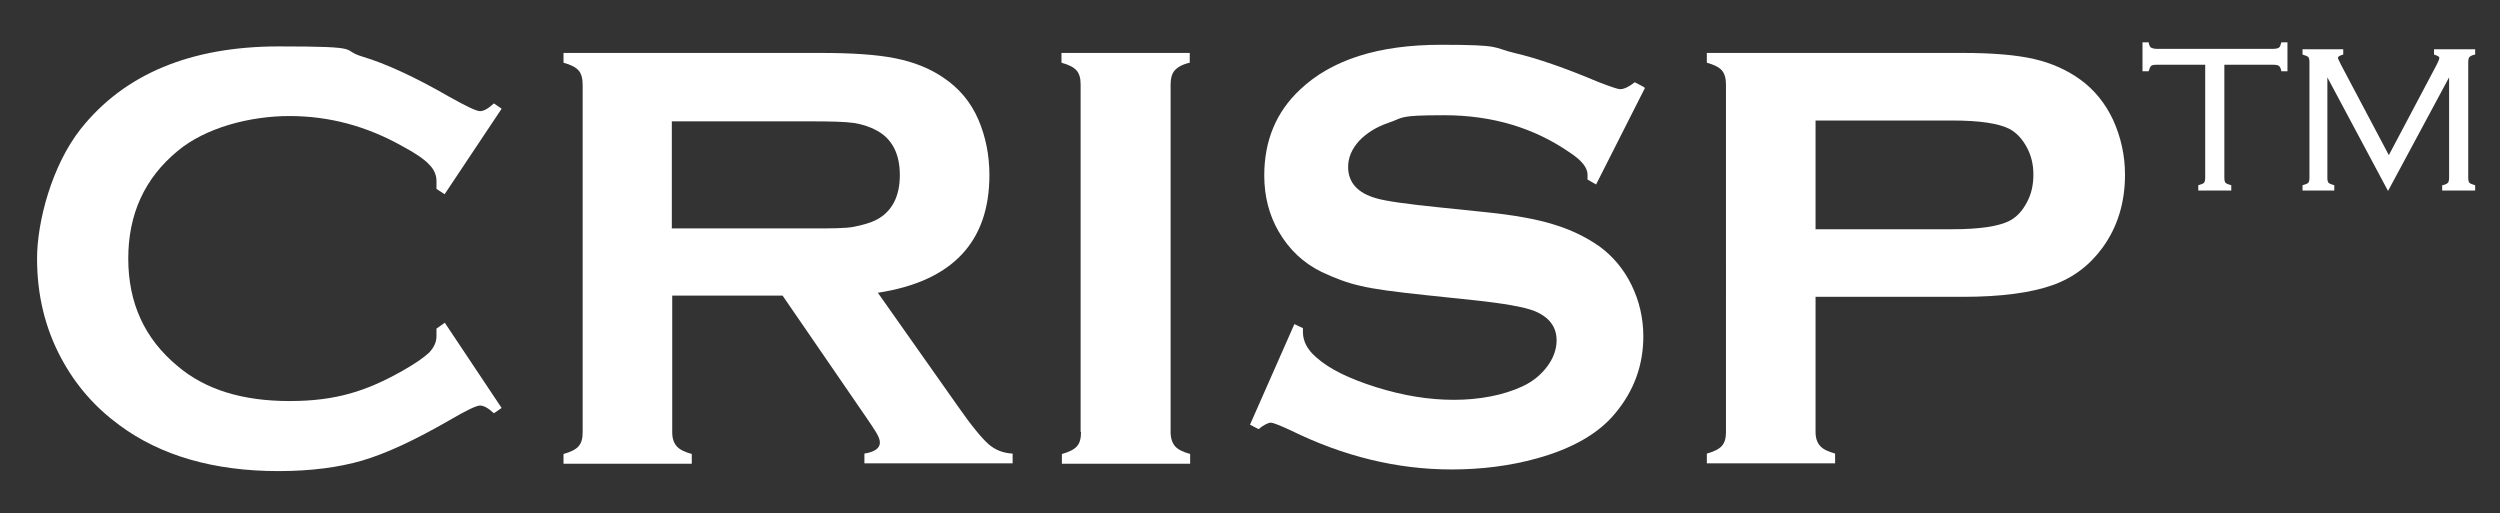
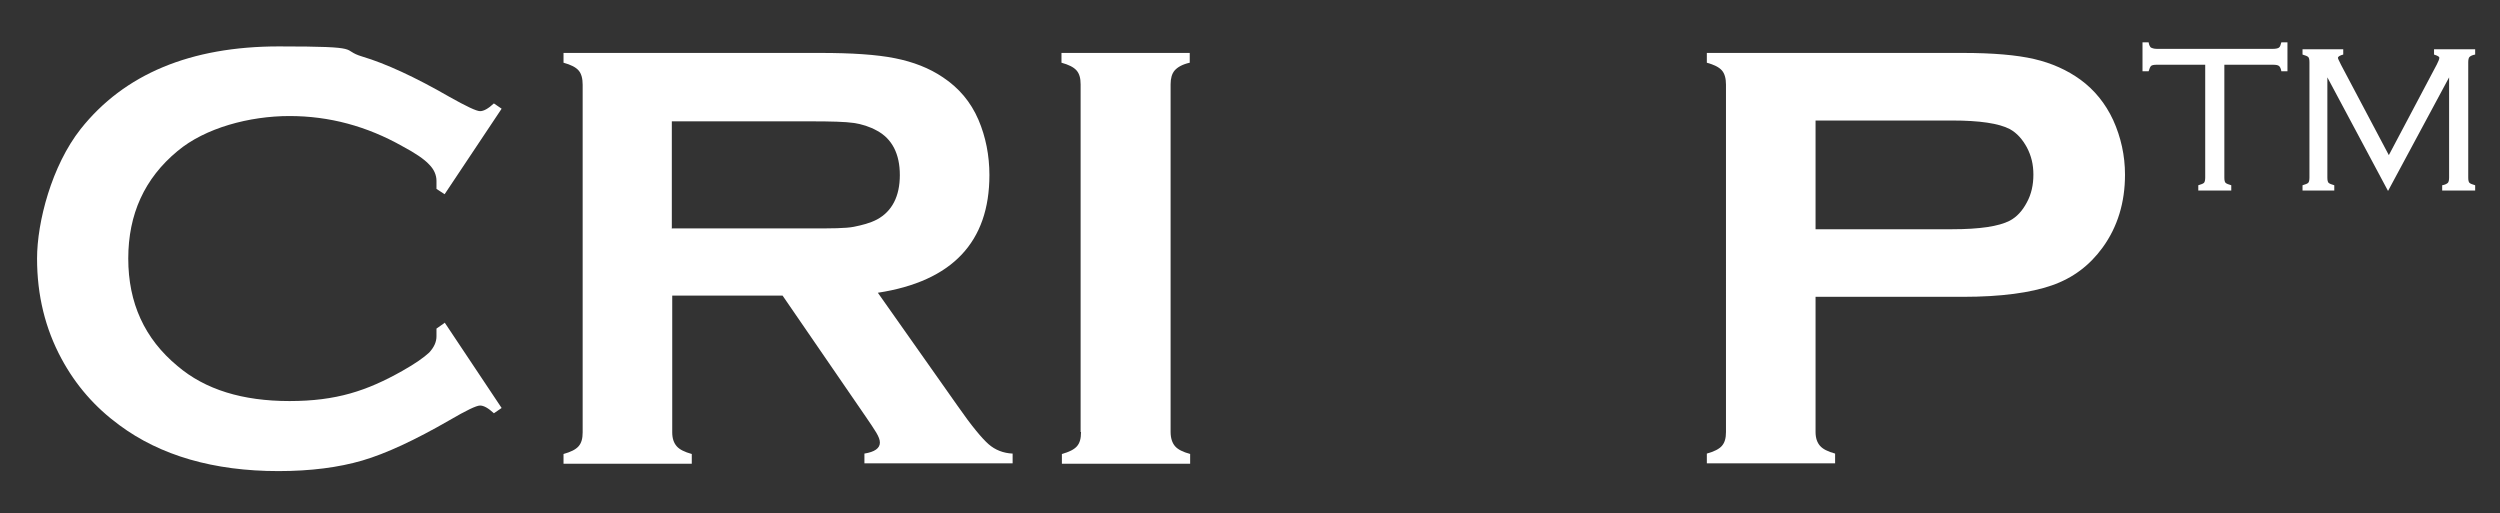
<svg xmlns="http://www.w3.org/2000/svg" version="1.1" viewBox="0 0 614 126">
  <rect x="0" y="0" width="614" height="126" fill="#333333" stroke="none" />
  <defs>
    <style>
      .cls-1 {
        fill: #fff;
      }
    </style>
  </defs>
  <g>
    <g id="Layer_1">
      <g id="Layer_1-2" data-name="Layer_1">
        <g>
          <path class="cls-1" d="M109.2,79.2l14,21-1.9,1.3c-1.4-1.3-2.5-1.9-3.4-1.9s-3.4,1.2-7.5,3.6c-8.5,4.9-15.6,8.2-21.4,9.9-5.8,1.7-12.7,2.6-20.6,2.6-15.9,0-29-3.8-39.1-11.3-6-4.4-10.7-9.8-14.2-16.3-4-7.4-6-15.6-6-24.6s3.6-22.8,10.7-31.8c10.7-13.5,27-20.3,48.7-20.3s14.8.8,20.5,2.5,12.9,5,21.4,9.9c4.1,2.3,6.6,3.5,7.5,3.5s2-.6,3.4-1.9l1.9,1.3-14,21-2-1.3c0-.8,0-1.4,0-2,0-1.4-.6-2.8-1.8-4-1.2-1.3-3.4-2.8-6.6-4.5-8.7-4.9-17.9-7.4-27.7-7.4s-20.7,2.9-27.5,8.6c-8.1,6.7-12.1,15.5-12.1,26.4s4,19.7,12.1,26.4c6.8,5.8,16,8.6,27.5,8.6s19-2.5,27.7-7.4c3.2-1.8,5.3-3.3,6.6-4.5,1.2-1.3,1.8-2.6,1.8-4s0-1.2,0-1.9l2-1.4h0Z" />
          <path class="cls-1" d="M165.1,72.7v33.5c0,1.5.4,2.6,1.1,3.4.7.8,1.9,1.4,3.7,1.9v2.4h-31.5v-2.4c1.8-.5,3-1.1,3.7-1.9s1-1.9,1-3.4V20.8c0-1.5-.3-2.7-1-3.5s-1.9-1.4-3.7-1.9v-2.4h63.1c7.7,0,13.8.4,18.3,1.3s8.4,2.4,11.8,4.7c3.9,2.6,6.8,6,8.7,10.4,1.8,4.2,2.7,8.8,2.7,13.6,0,16.4-9.1,26.1-27.4,28.9l19.6,27.8c3.4,4.9,6,8,7.6,9.4s3.6,2.2,5.9,2.3v2.4h-36.4v-2.4c2.5-.4,3.8-1.3,3.8-2.7s-1.2-3-3.5-6.4l-20.4-29.7h-27.1ZM165.1,56.1h34c5,0,8.6,0,10.6-.4s4-.9,5.7-1.8c3.7-2,5.6-5.7,5.6-10.9s-1.9-8.9-5.6-10.9c-1.8-1-3.7-1.6-5.7-1.9s-5.6-.4-10.7-.4h-34v26.4h0Z" />
          <path class="cls-1" d="M265.4,106.1V20.7c0-1.5-.3-2.6-1-3.4s-1.9-1.4-3.7-1.9v-2.4h31.5v2.4c-1.8.4-3,1.1-3.7,1.9s-1,2-1,3.4v85.4c0,1.5.4,2.7,1.1,3.5s1.9,1.4,3.7,1.9v2.4h-31.5v-2.4c1.8-.5,3-1.1,3.7-1.9s1-1.9,1-3.5h-.1Z" />
-           <path class="cls-1" d="M404,21.6l-12,23.7-2.1-1.2v-1.2c0-1.7-1.4-3.5-4.3-5.4-8.8-6.1-19.1-9.2-30.9-9.2s-9.8.6-13.8,1.9c-2.9,1-5.3,2.5-7.1,4.4-1.8,2-2.7,4.1-2.7,6.4,0,3.8,2.3,6.4,6.9,7.7,2.4.7,7.4,1.4,15.2,2.2l11.6,1.2c6.9.7,12.5,1.7,16.7,3,4.3,1.3,8,3.1,11.3,5.4,3.3,2.4,6,5.6,7.9,9.5,1.9,3.9,2.9,8.1,2.9,12.6,0,7.1-2.3,13.4-6.9,18.9-4.1,5-10.6,8.7-19.3,11.1-6.5,1.8-13.5,2.7-20.9,2.7-13.3,0-26.5-3.2-39.5-9.6-2.8-1.3-4.4-1.9-4.9-1.9s-1.7.5-3,1.6l-2.1-1.1,10.9-24.7,2.1,1v1c0,2.2,1.1,4.3,3.2,6.1,3.2,2.9,8.1,5.3,14.8,7.4,6.7,2.1,13,3.1,19.1,3.1s12.1-1.1,16.8-3.3c2.6-1.2,4.6-2.9,6.1-4.9s2.3-4.2,2.3-6.4c0-3.3-1.8-5.7-5.4-7.2-2.5-1-7.6-1.9-15.2-2.7l-11.4-1.2c-7.6-.8-13-1.5-16.2-2.3-3.2-.7-6.3-1.9-9.5-3.4-4.5-2.2-8-5.5-10.6-10-2.3-4-3.5-8.6-3.5-13.7,0-8.5,2.9-15.6,8.8-21.1,7.7-7.3,19.2-11,34.6-11s12.5.7,18,2c5.6,1.3,12.5,3.7,20.8,7.2,2.9,1.1,4.6,1.7,5.2,1.7,1,0,2.2-.6,3.6-1.7l2.1,1.1.4.3Z" />
          <path class="cls-1" d="M445.9,72.9v33.2c0,1.5.4,2.6,1.1,3.4s1.9,1.4,3.7,1.9v2.4h-31.5v-2.4c1.8-.5,3-1.1,3.7-1.9s1-1.9,1-3.4V20.8c0-1.5-.3-2.7-1-3.5s-1.9-1.4-3.7-1.9v-2.4h62.9c7.3,0,13.2.5,17.5,1.5s8.1,2.7,11.4,5.1c3.4,2.5,6.1,5.8,8,9.9,1.9,4.2,2.9,8.7,2.9,13.4,0,6.8-1.8,12.8-5.5,17.9-3.2,4.4-7.3,7.5-12.5,9.3s-12.4,2.8-21.8,2.8h-36.2ZM445.9,56.3h33.6c6.7,0,11.4-.7,14.1-2.1,1.7-.9,3.1-2.4,4.2-4.5,1.1-2,1.6-4.3,1.6-6.8s-.5-4.6-1.6-6.7c-1.1-2-2.4-3.5-4.2-4.5-2.7-1.4-7.4-2.1-14.1-2.1h-33.6s0,26.7,0,26.7Z" />
          <path class="cls-1" d="M546.3,15.9v27.7c0,.7.1,1.1.3,1.3.2.2.7.4,1.4.6v1.3h-8.1v-1.3c.7-.2,1.2-.4,1.4-.6.2-.2.3-.7.3-1.3V15.9h-11.9c-.7,0-1.2.1-1.4.3-.2.2-.4.6-.6,1.3h-1.5v-7.1h1.5c.1.7.4,1.2.6,1.3s.7.3,1.4.3h28.5c.7,0,1.2-.1,1.5-.3s.4-.6.6-1.3h1.5v7.1h-1.5c-.1-.7-.4-1.2-.6-1.3-.2-.2-.7-.3-1.5-.3h-11.8ZM586.5,46.9l-14.9-27.9v24.6c0,.7.1,1.1.3,1.3.2.2.7.4,1.4.6v1.3h-7.8v-1.3c.7-.2,1.2-.4,1.4-.6.2-.2.3-.7.3-1.3V15.3c0-.7-.1-1.1-.3-1.3-.2-.2-.7-.4-1.4-.6v-1.3h10v1.3c-.8.2-1.3.5-1.3.8s.3.7.8,1.8l11.7,22.1,11.8-22.3c.4-.8.6-1.3.6-1.6s-.4-.5-1.3-.8v-1.3h10.1v1.3c-.7.1-1.2.4-1.4.6-.2.2-.3.7-.3,1.3v28.3c0,.7.1,1.1.3,1.3.2.2.7.4,1.4.6v1.3h-8.1v-1.3c.7-.1,1.2-.4,1.4-.6.2-.2.3-.7.3-1.3v-24.6l-15,27.9h0Z" />
        </g>
      </g>
    </g>
  </g>
</svg>